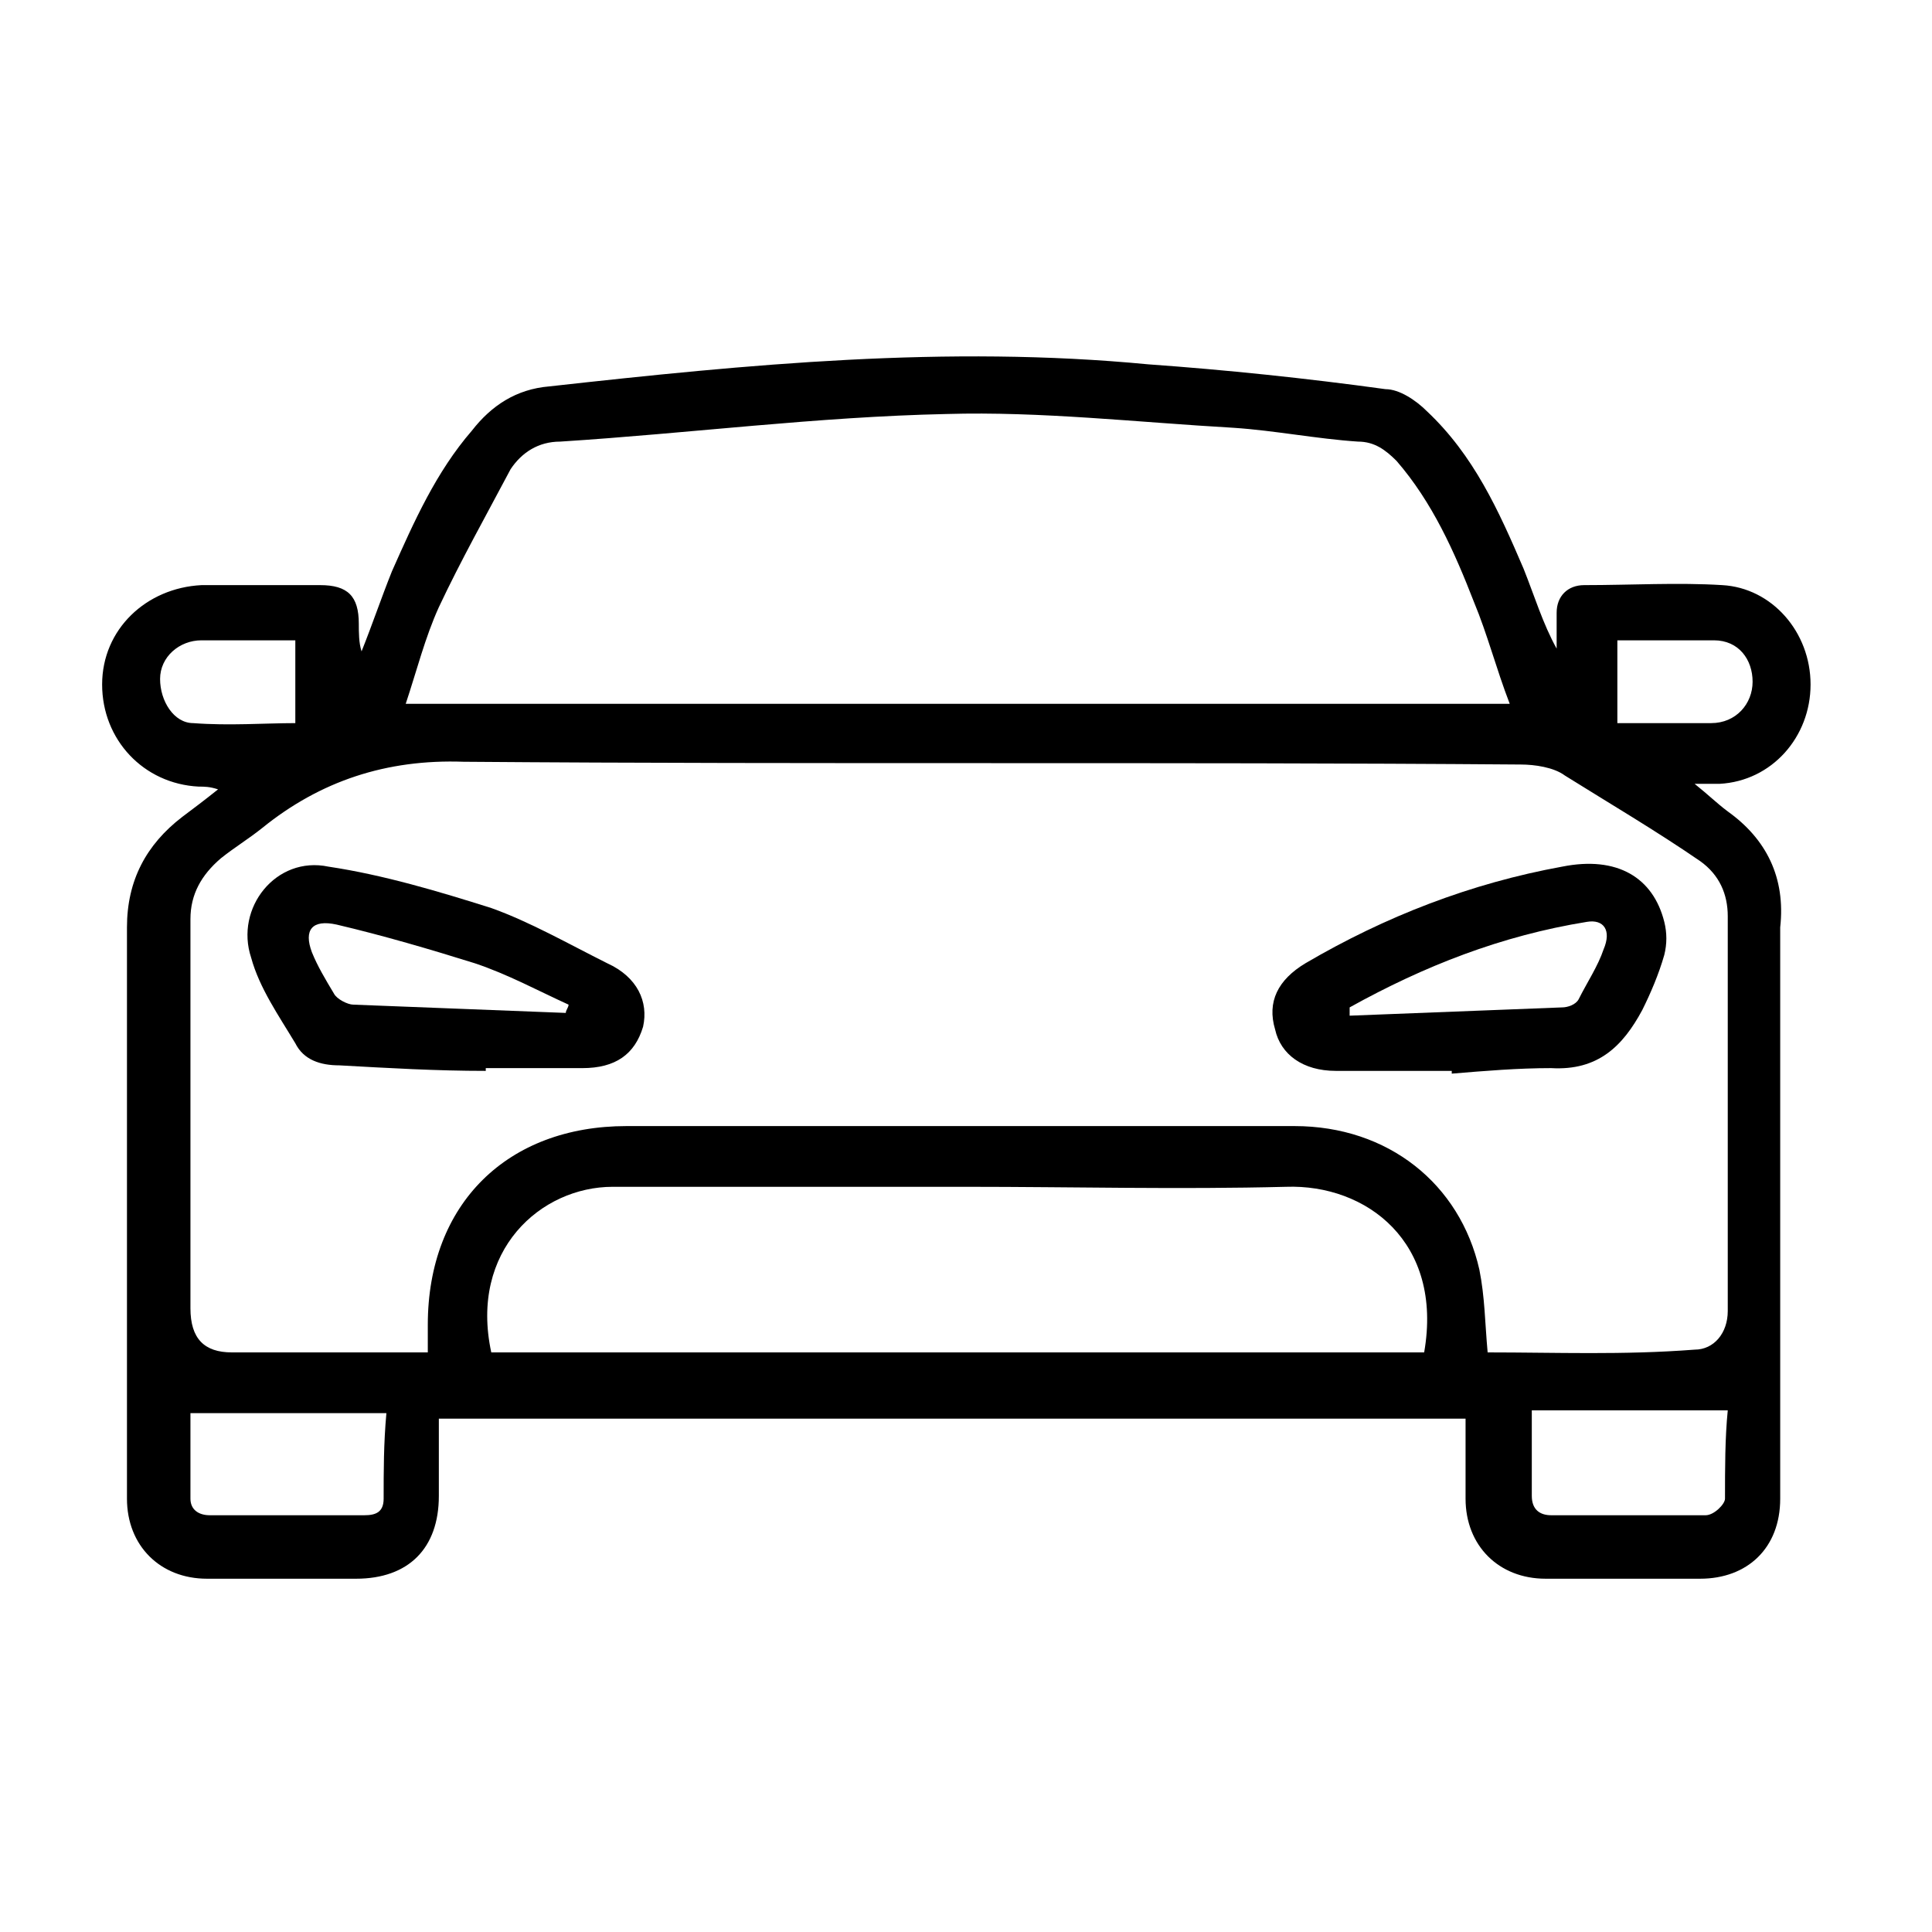
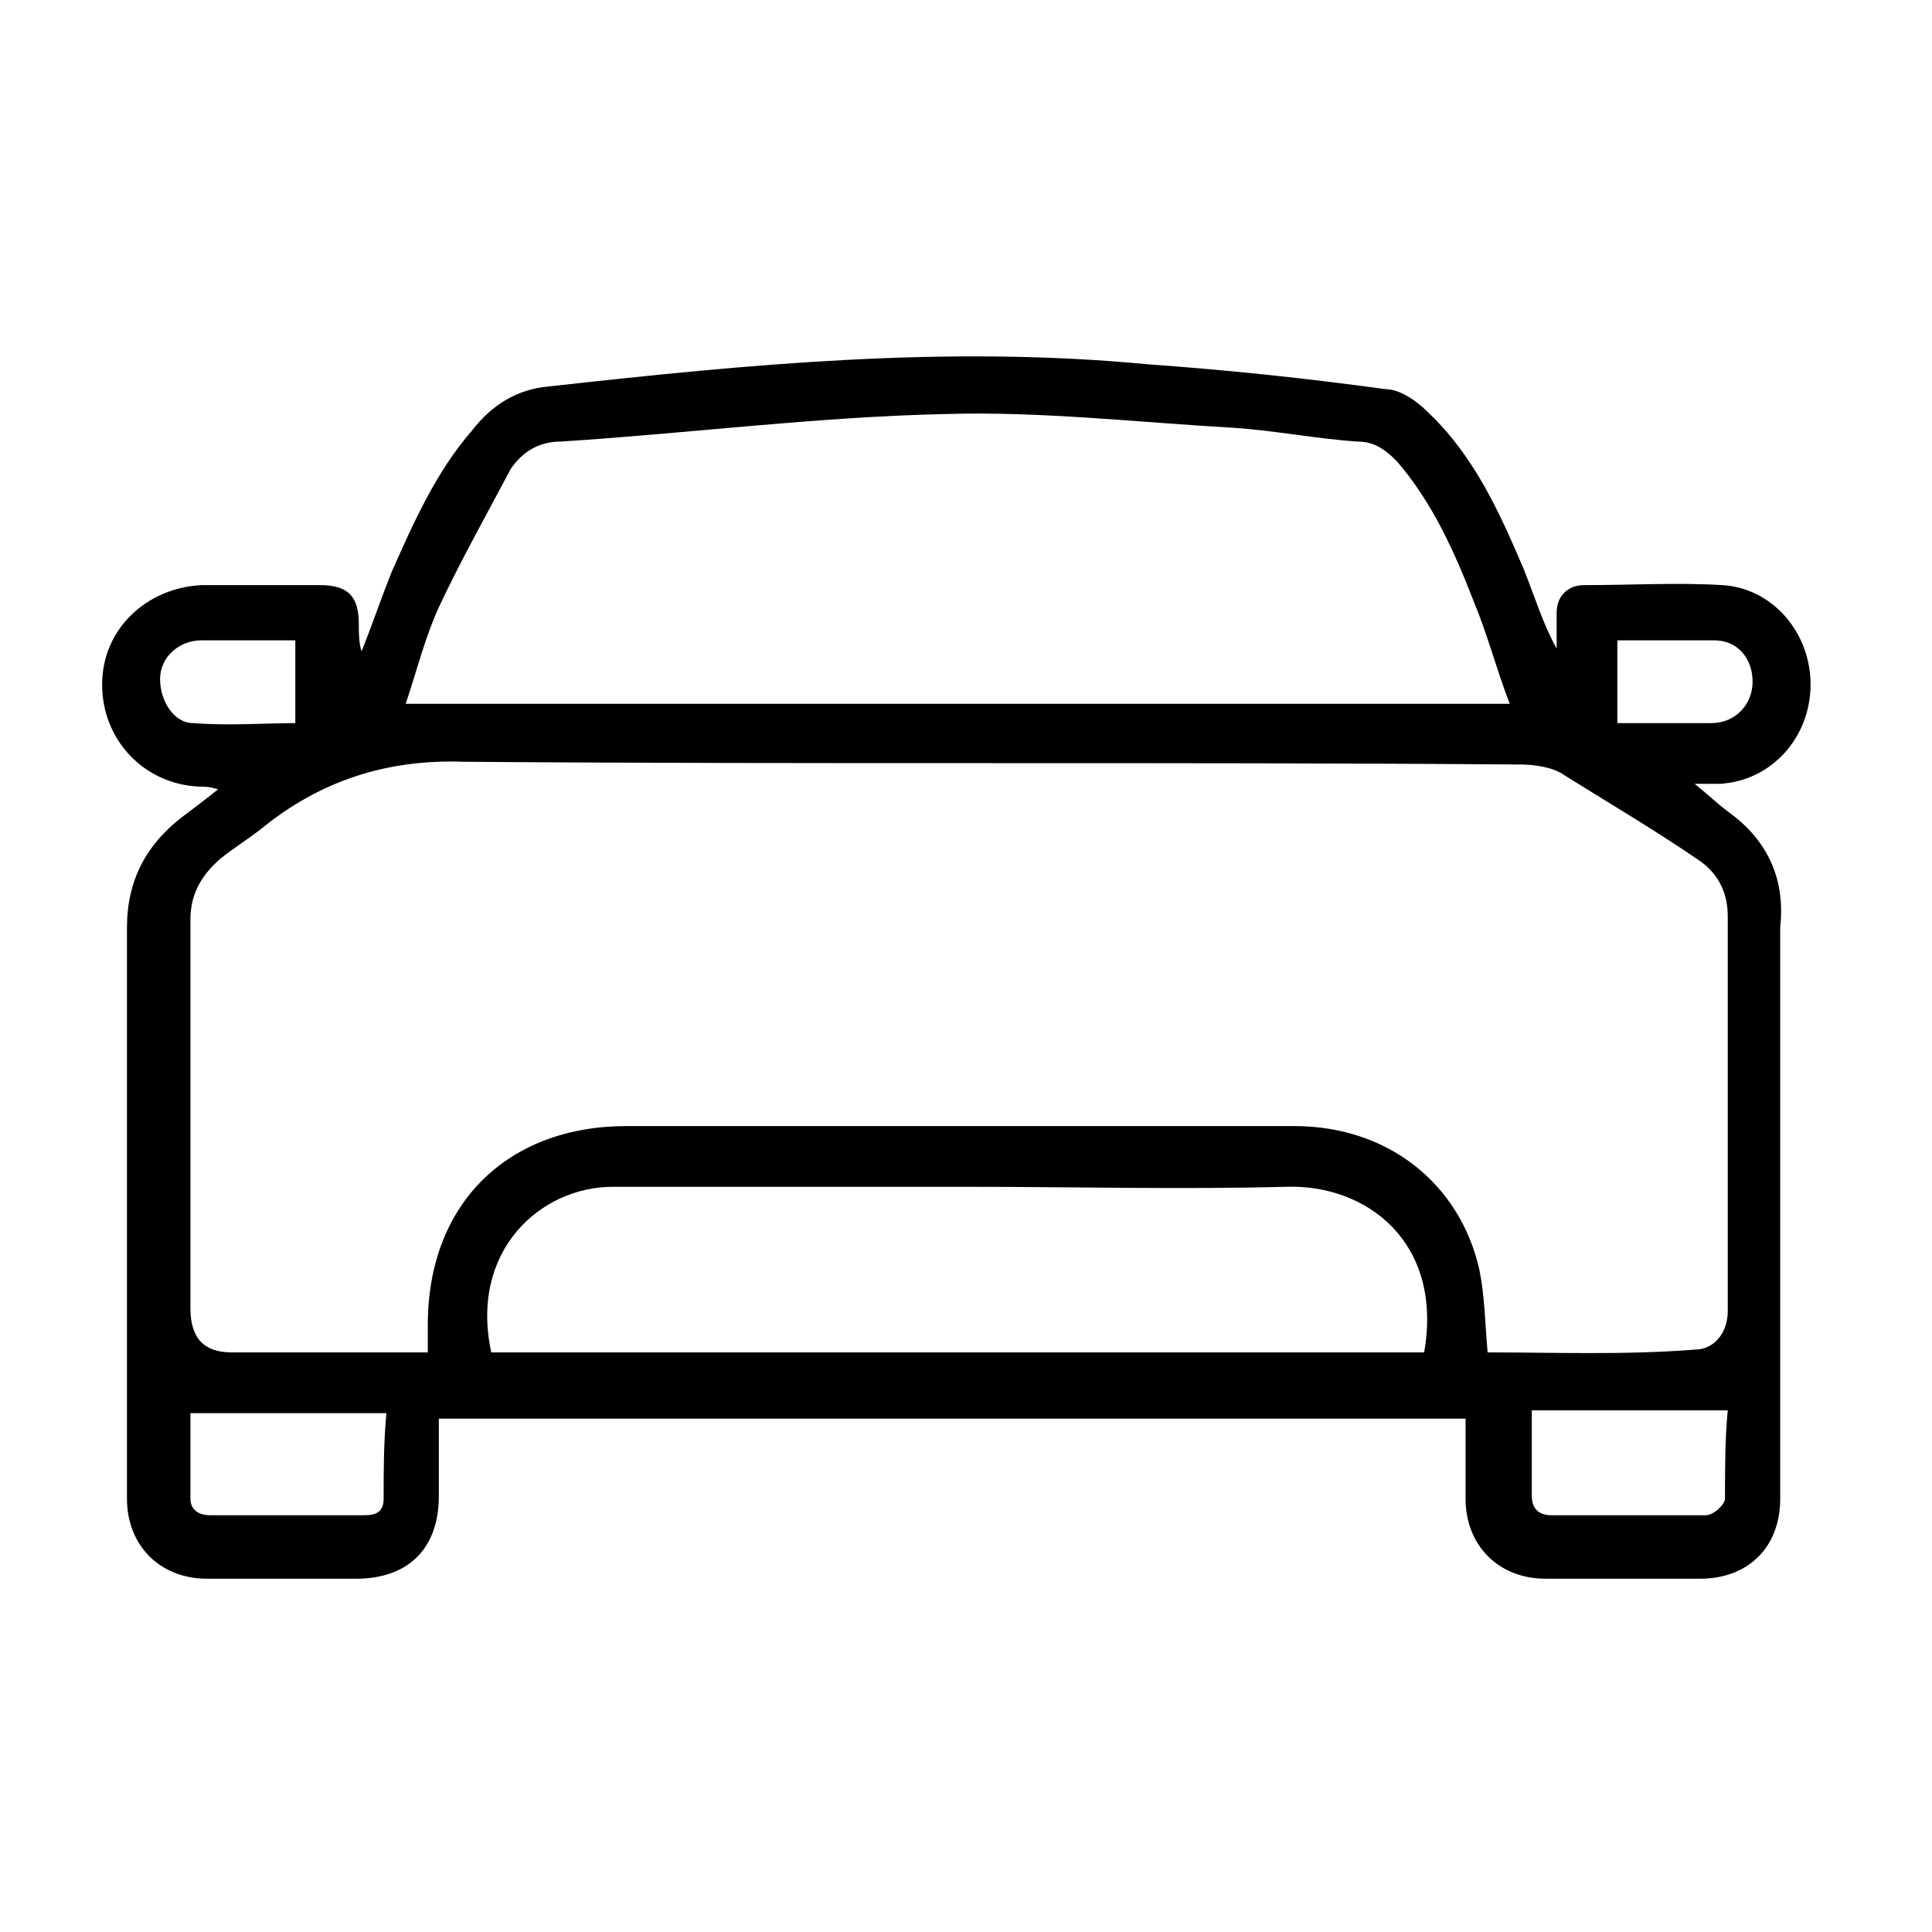
<svg xmlns="http://www.w3.org/2000/svg" version="1.1" id="Layer_1" x="0px" y="0px" viewBox="0 0 70 70" style="enable-background:new 0 0 70 70;" xml:space="preserve">
  <g>
    <path d="M62.6,29.4c-0.4-0.3-0.7-0.6-1.2-1c0.4,0,0.7,0,0.9,0c1.9-0.1,3.3-1.7,3.3-3.6c0-1.9-1.4-3.5-3.2-3.6c-1.6-0.1-3.3,0-5,0   c-0.6,0-1,0.4-1,1c0,0.4,0,0.9,0,1.3c-0.5-0.9-0.8-1.9-1.2-2.9c-0.9-2.1-1.8-4.1-3.5-5.7c-0.4-0.4-1-0.8-1.5-0.8   c-2.9-0.4-5.8-0.7-8.6-0.9c-7.3-0.7-14.5,0-21.7,0.8c-1.2,0.1-2.1,0.7-2.8,1.6c-1.3,1.5-2.1,3.3-2.9,5.1c-0.4,1-0.7,1.9-1.1,2.9   c-0.1-0.3-0.1-0.7-0.1-1c0-1-0.4-1.4-1.4-1.4c-1.4,0-2.9,0-4.3,0c-2,0.1-3.6,1.6-3.6,3.6c0,2,1.5,3.6,3.5,3.7c0.2,0,0.4,0,0.7,0.1   c-0.5,0.4-0.9,0.7-1.3,1c-1.3,1-2,2.3-2,4c0,6.9,0,13.8,0,20.7c0,1.7,1.2,2.9,2.9,2.9c1.8,0,3.6,0,5.4,0c1.9,0,3-1.1,3-3   c0-0.9,0-1.8,0-2.8c12.5,0,24.8,0,37.2,0c0,1,0,1.9,0,2.9c0,1.7,1.2,2.9,2.9,2.9c1.9,0,3.7,0,5.6,0c1.7,0,2.9-1.1,2.9-2.9   c0-6.9,0-13.8,0-20.7C64.7,31.8,64,30.4,62.6,29.4z M58.6,23.2c1.2,0,2.4,0,3.5,0c0.9,0,1.4,0.7,1.4,1.5c0,0.8-0.6,1.5-1.5,1.5   c-1.1,0-2.3,0-3.4,0C58.6,25.2,58.6,24.3,58.6,23.2z M15.9,22c0.8-1.7,1.7-3.3,2.6-5c0.4-0.6,1-1,1.8-1c4.7-0.3,9.3-0.9,14-1   c3.4-0.1,6.9,0.3,10.4,0.5c1.5,0.1,3,0.4,4.5,0.5c0.6,0,1,0.3,1.4,0.7c1.3,1.5,2.1,3.3,2.8,5.1c0.5,1.2,0.8,2.4,1.3,3.7   c-13.4,0-26.6,0-40,0C15.1,24.3,15.4,23.1,15.9,22z M7,26.2c-0.7,0-1.2-0.8-1.2-1.6c0-0.8,0.7-1.4,1.5-1.4c1.1,0,2.2,0,3.4,0   c0,1,0,2,0,3C9.6,26.2,8.3,26.3,7,26.2z M13.9,54.3c0,0.5-0.3,0.6-0.7,0.6c-1.9,0-3.7,0-5.6,0c-0.4,0-0.7-0.2-0.7-0.6   c0-1.1,0-2.2,0-3.1c2.4,0,4.7,0,7.1,0C13.9,52.3,13.9,53.3,13.9,54.3z M51.6,49c-11.3,0-22.5,0-33.8,0c-0.8-3.7,1.8-6,4.4-6   c4.3,0,8.6,0,12.8,0c3.9,0,7.7,0.1,11.6,0C49.5,42.9,52.3,45,51.6,49z M53.9,49c-0.1-1.1-0.1-2-0.3-3c-0.7-3.1-3.3-5.2-6.7-5.2   c-3,0-6,0-9,0c-5.1,0-10.2,0-15.2,0c-4.3,0-7.2,2.8-7.2,7.2c0,0.3,0,0.6,0,1c-1.4,0-2.7,0-4,0c-1,0-2.1,0-3.1,0s-1.5-0.5-1.5-1.6   c0-4.7,0-9.4,0-14.1c0-0.9,0.4-1.6,1.1-2.2c0.5-0.4,1-0.7,1.5-1.1c2.1-1.7,4.5-2.5,7.3-2.4c12.7,0.1,25.5,0,38.3,0.1   c0.5,0,1.2,0.1,1.6,0.4c1.6,1,3.3,2,4.9,3.1c0.7,0.5,1,1.2,1,2c0,4.8,0,9.6,0,14.3c0,0.8-0.5,1.4-1.2,1.4   C58.8,49.1,56.4,49,53.9,49z M62.5,54.3c0,0.2-0.4,0.6-0.7,0.6c-1.9,0-3.8,0-5.6,0c-0.4,0-0.7-0.2-0.7-0.7c0-1,0-1.9,0-3.1   c2.4,0,4.7,0,7.1,0C62.5,52.1,62.5,53.2,62.5,54.3z" />
-     <path d="M22,34.9c-1.4-0.7-2.8-1.5-4.2-2c-1.9-0.6-3.9-1.2-5.9-1.5C10,31,8.5,32.9,9.1,34.7c0.3,1.1,1,2.1,1.6,3.1   c0.3,0.6,0.9,0.8,1.6,0.8c1.8,0.1,3.5,0.2,5.3,0.2c0,0,0-0.1,0-0.1c1.2,0,2.3,0,3.5,0c1.2,0,1.9-0.5,2.2-1.5   C23.5,36.3,23.1,35.4,22,34.9z M20.5,36.7c-2.6-0.1-5.1-0.2-7.7-0.3c-0.2,0-0.6-0.2-0.7-0.4c-0.3-0.5-0.6-1-0.8-1.5   c-0.3-0.8,0-1.2,0.9-1c1.7,0.4,3.4,0.9,5,1.4c1.2,0.4,2.3,1,3.4,1.5C20.6,36.5,20.5,36.6,20.5,36.7z" />
-     <path d="M59.5,36.6c0.3-0.6,0.6-1.3,0.8-2c0.1-0.4,0.1-0.8,0-1.2c-0.4-1.6-1.7-2.4-3.7-2c-3.3,0.6-6.4,1.8-9.3,3.5   c-1,0.6-1.4,1.4-1.1,2.4c0.2,0.9,1,1.5,2.2,1.5c1.4,0,2.8,0,4.2,0c0,0,0,0,0,0.1c1.2-0.1,2.4-0.2,3.6-0.2   C57.9,38.8,58.8,37.9,59.5,36.6z M58.1,34.4c-0.2,0.6-0.6,1.2-0.9,1.8c-0.1,0.2-0.4,0.3-0.6,0.3c-2.6,0.1-5.2,0.2-7.7,0.3   c0-0.1,0-0.2,0-0.3c2.7-1.5,5.5-2.6,8.6-3.1C58.1,33.3,58.4,33.7,58.1,34.4z" />
  </g>
</svg>